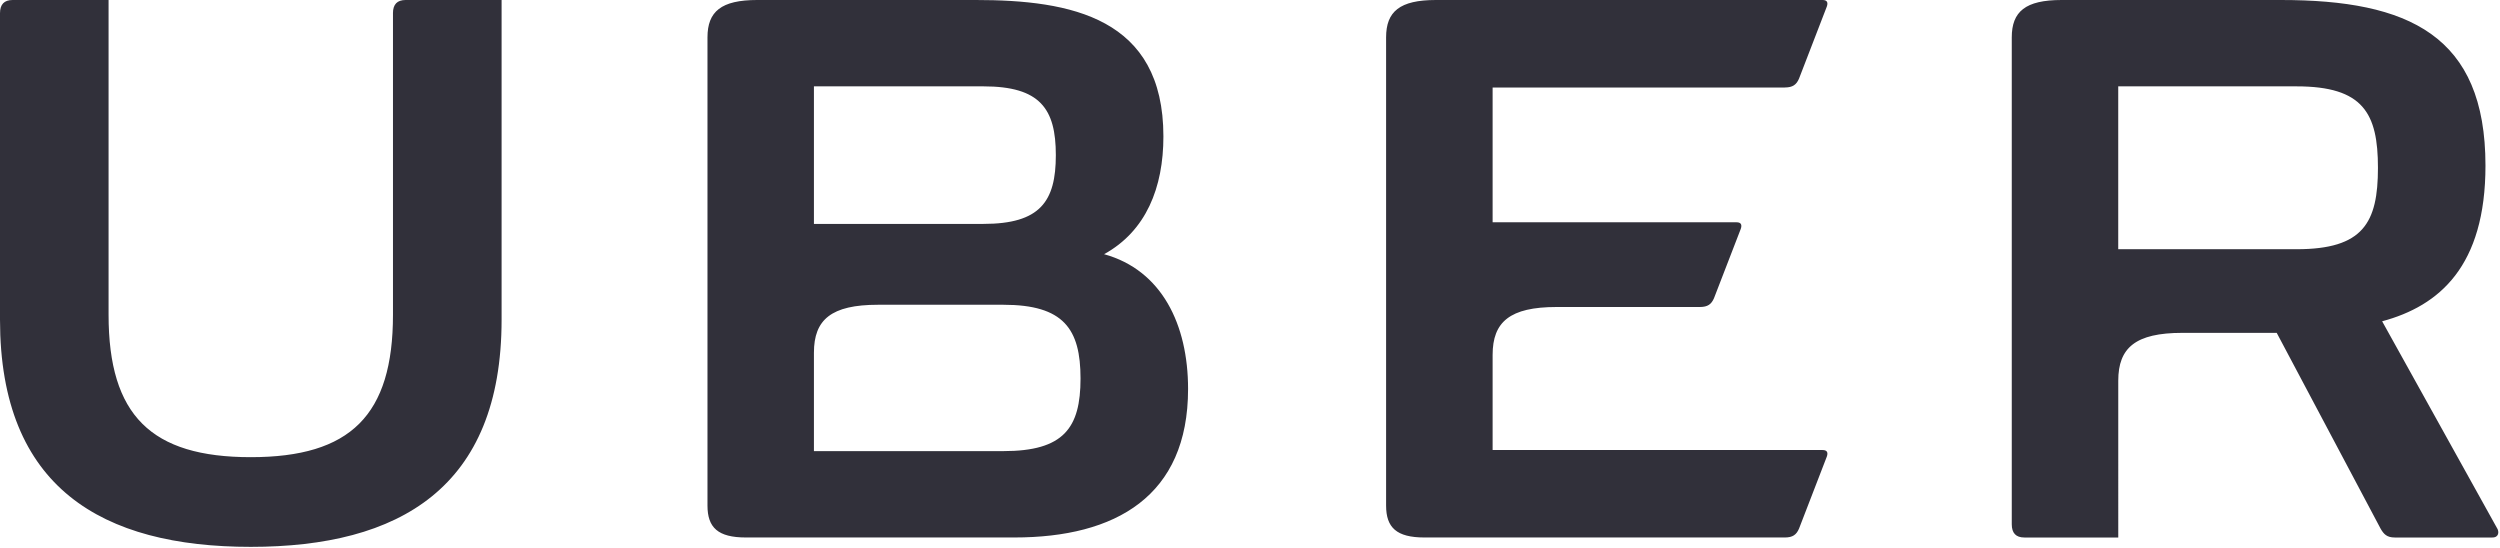
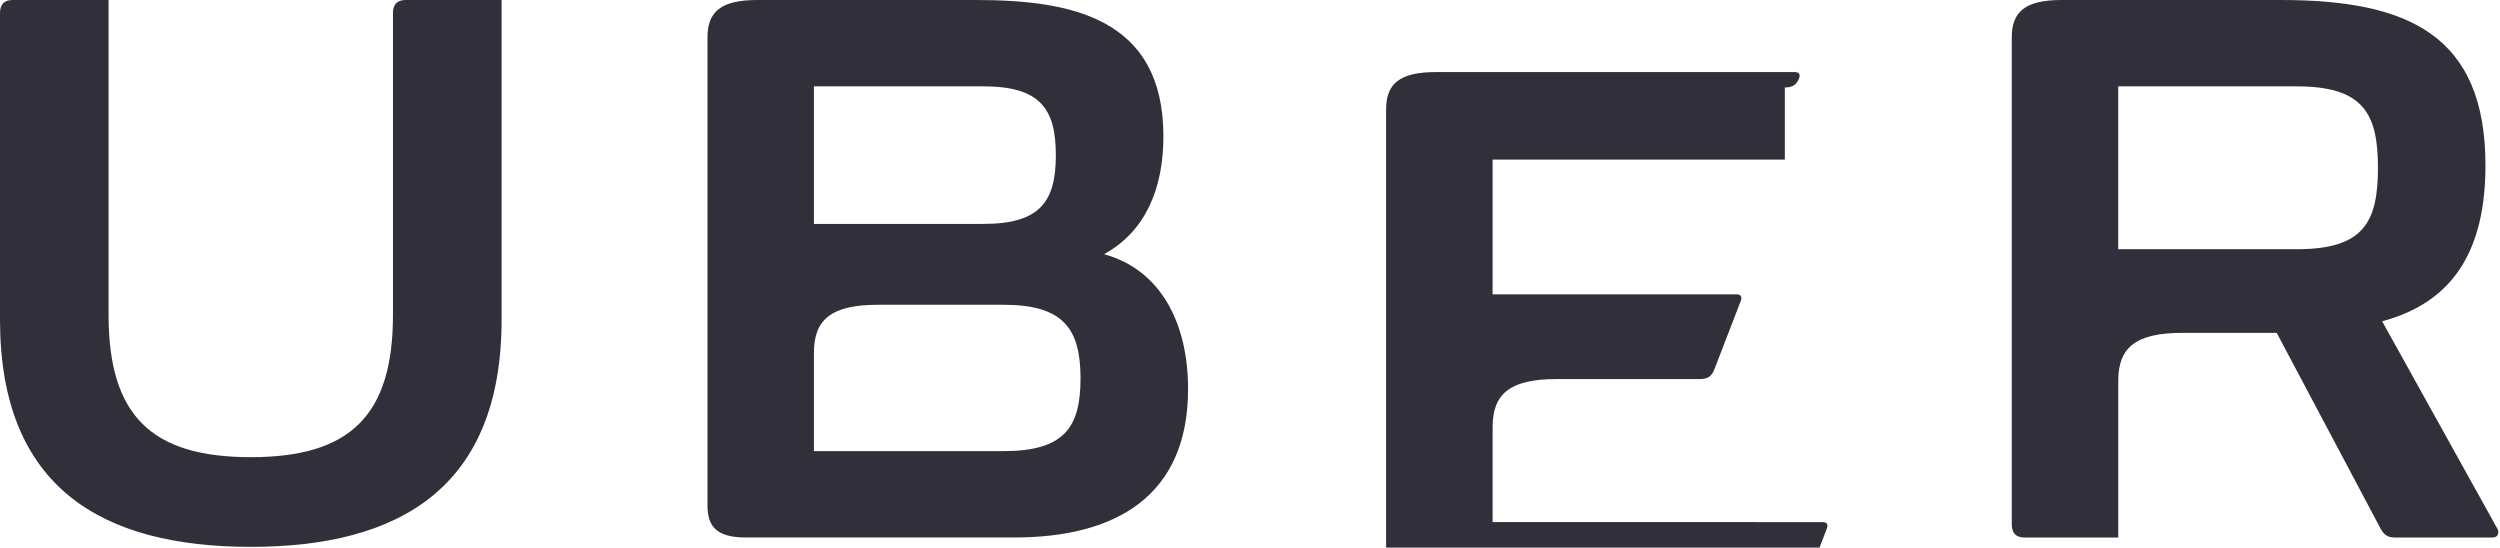
<svg xmlns="http://www.w3.org/2000/svg" width="105" height="23" viewBox="0 0 105 23">
  <title>557EF072-3406-44D8-B5F5-8EEECE1398B4</title>
  <g fill="#31303A" fill-rule="evenodd">
-     <path d="M16.505.555v12.662c0 4.228-1.785 5.984-5.972 5.984S4.56 17.446 4.56 13.218V0H.53C.176 0 0 .185 0 .555v12.87c0 7.07 4.297 9.543 10.533 9.543s10.534-2.473 10.534-9.544V0h-4.033c-.353 0-.53.185-.53.555M74.963 3.674c.33 0 .485-.115.595-.37L76.726.277c.066-.184 0-.277-.176-.277H60.31c-1.522 0-2.094.485-2.094 1.57v19.664c0 .925.44 1.34 1.608 1.34h15.14c.33 0 .484-.115.594-.37l1.168-3.026c.066-.185 0-.277-.176-.277H62.69v-3.997c0-1.386.726-2.01 2.687-2.01h6.017c.33 0 .484-.115.594-.37l1.124-2.91c.066-.186 0-.278-.176-.278H62.69v-5.66h12.273M42.142 18.947h-7.957V14.81c0-1.386.727-2.01 2.69-2.01h5.267c2.534 0 3.24 1.017 3.24 3.097s-.706 3.05-3.24 3.05zm-7.957-15.32h7.12c2.38 0 3.04.94 3.04 2.89 0 1.947-.66 2.887-3.04 2.887h-7.12V3.628zm12.188 7.048c1.763-.97 2.49-2.796 2.49-4.945 0-4.99-3.878-5.73-7.89-5.73h-9.166c-1.52 0-2.093.485-2.093 1.57v19.664c0 .925.44 1.34 1.61 1.34h11.28c4.254 0 7.295-1.732 7.295-6.238 0-2.703-1.103-4.99-3.527-5.66zM96.458 10.467h-7.492v-6.84h7.492c2.8 0 3.416 1.133 3.416 3.42 0 2.31-.617 3.42-3.416 3.42zm8.418 11.715l-4.826-8.688c2.402-.647 4.34-2.31 4.34-6.54C104.39 1.48 101.153 0 95.798 0h-9.21c-1.52 0-2.094.485-2.094 1.57v20.45c0 .37.176.555.53.555h3.943V15.99c0-1.387.727-2.01 2.69-2.01h3.965l4.364 8.225c.132.23.264.37.595.37h4.098c.286 0 .286-.255.198-.393z" />
+     <path d="M16.505.555v12.662c0 4.228-1.785 5.984-5.972 5.984S4.56 17.446 4.56 13.218V0H.53C.176 0 0 .185 0 .555v12.87c0 7.07 4.297 9.543 10.533 9.543s10.534-2.473 10.534-9.544V0h-4.033c-.353 0-.53.185-.53.555M74.963 3.674c.33 0 .485-.115.595-.37c.066-.184 0-.277-.176-.277H60.31c-1.522 0-2.094.485-2.094 1.57v19.664c0 .925.44 1.34 1.608 1.34h15.14c.33 0 .484-.115.594-.37l1.168-3.026c.066-.185 0-.277-.176-.277H62.69v-3.997c0-1.386.726-2.01 2.687-2.01h6.017c.33 0 .484-.115.594-.37l1.124-2.91c.066-.186 0-.278-.176-.278H62.69v-5.66h12.273M42.142 18.947h-7.957V14.81c0-1.386.727-2.01 2.69-2.01h5.267c2.534 0 3.24 1.017 3.24 3.097s-.706 3.05-3.24 3.05zm-7.957-15.32h7.12c2.38 0 3.04.94 3.04 2.89 0 1.947-.66 2.887-3.04 2.887h-7.12V3.628zm12.188 7.048c1.763-.97 2.49-2.796 2.49-4.945 0-4.99-3.878-5.73-7.89-5.73h-9.166c-1.52 0-2.093.485-2.093 1.57v19.664c0 .925.44 1.34 1.61 1.34h11.28c4.254 0 7.295-1.732 7.295-6.238 0-2.703-1.103-4.99-3.527-5.66zM96.458 10.467h-7.492v-6.84h7.492c2.8 0 3.416 1.133 3.416 3.42 0 2.31-.617 3.42-3.416 3.42zm8.418 11.715l-4.826-8.688c2.402-.647 4.34-2.31 4.34-6.54C104.39 1.48 101.153 0 95.798 0h-9.21c-1.52 0-2.094.485-2.094 1.57v20.45c0 .37.176.555.53.555h3.943V15.99c0-1.387.727-2.01 2.69-2.01h3.965l4.364 8.225c.132.23.264.37.595.37h4.098c.286 0 .286-.255.198-.393z" />
  </g>
</svg>